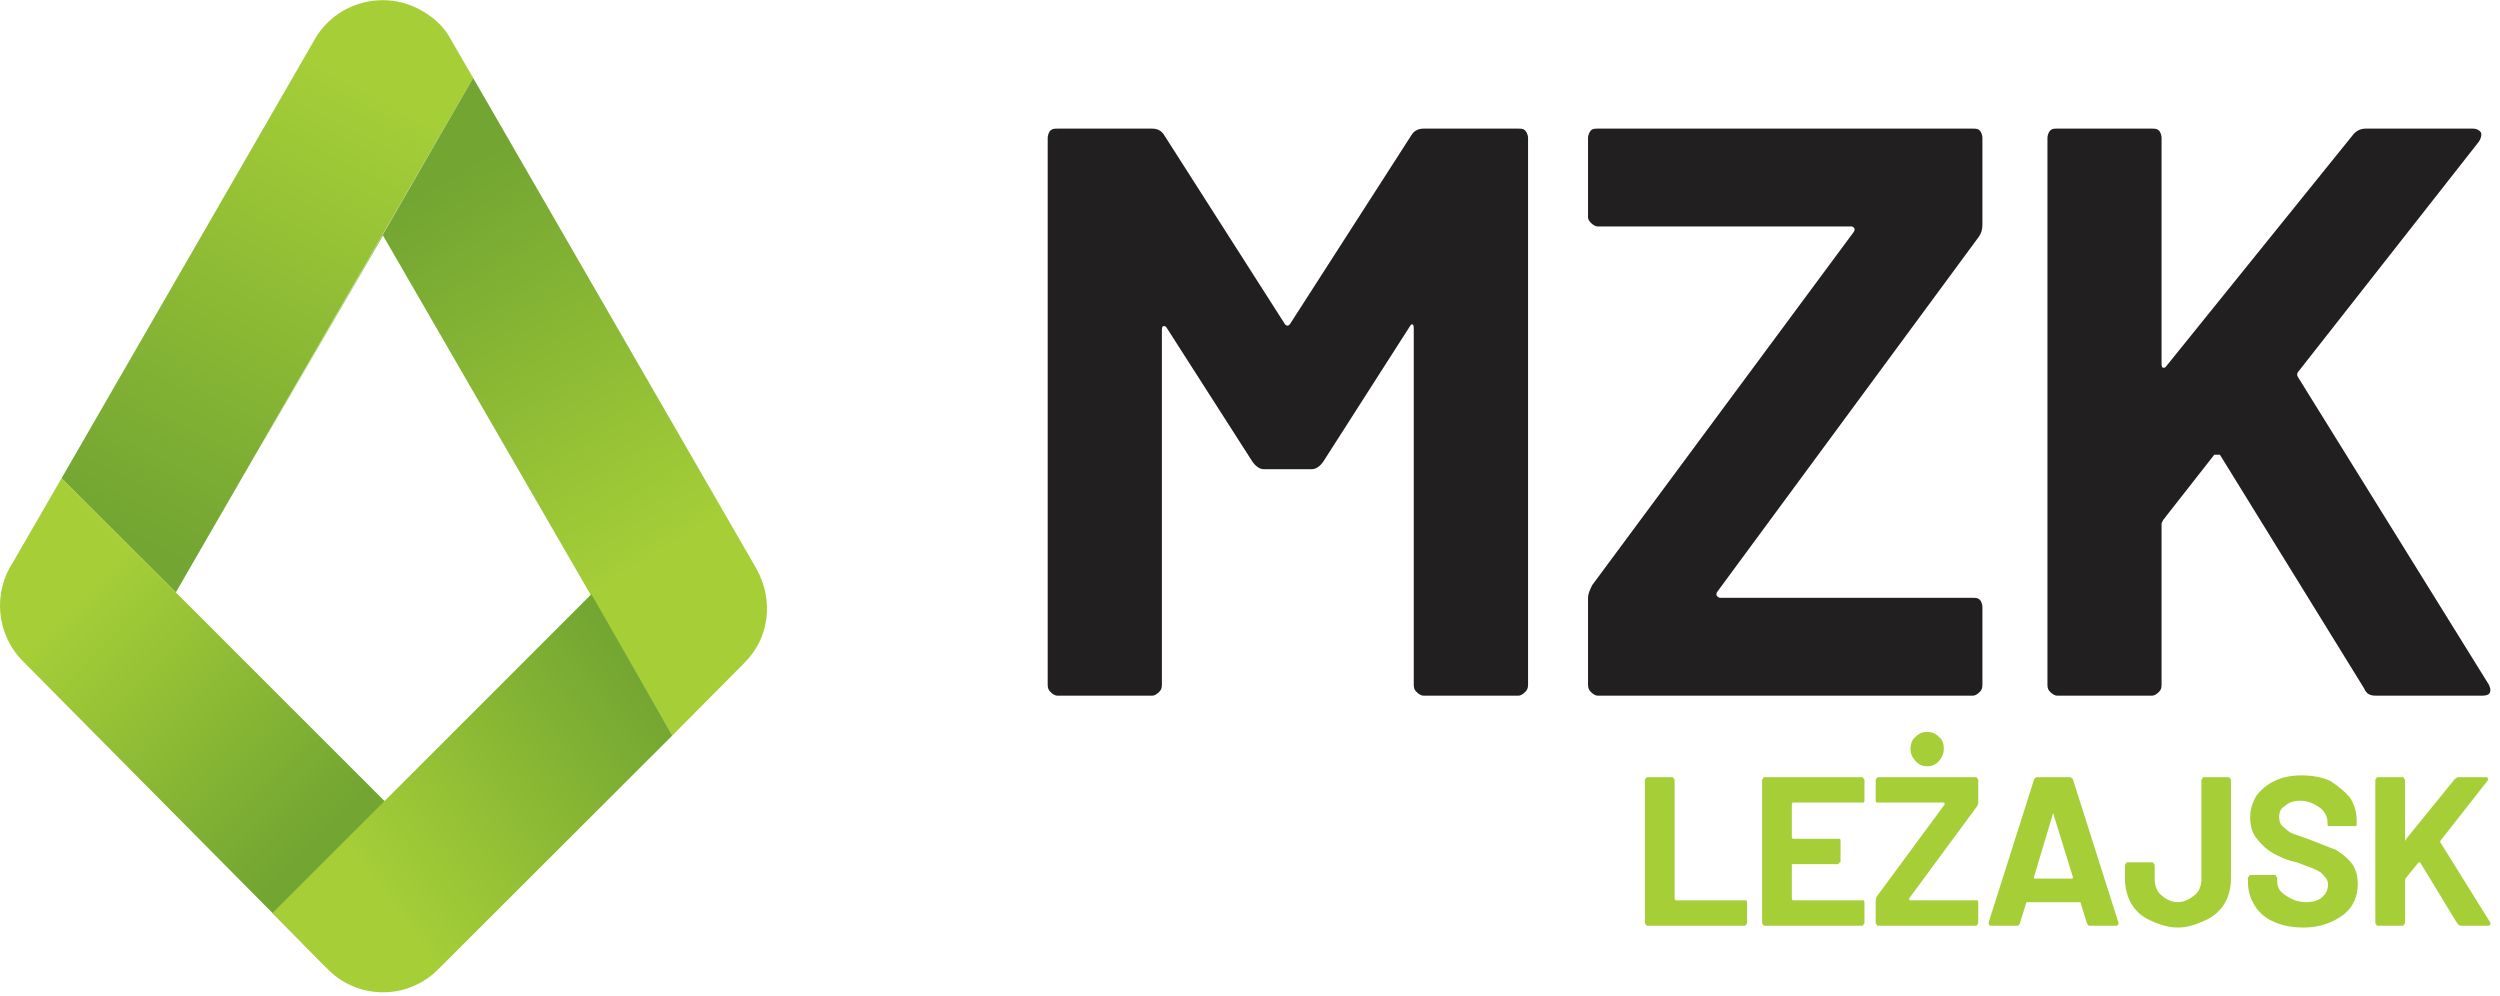
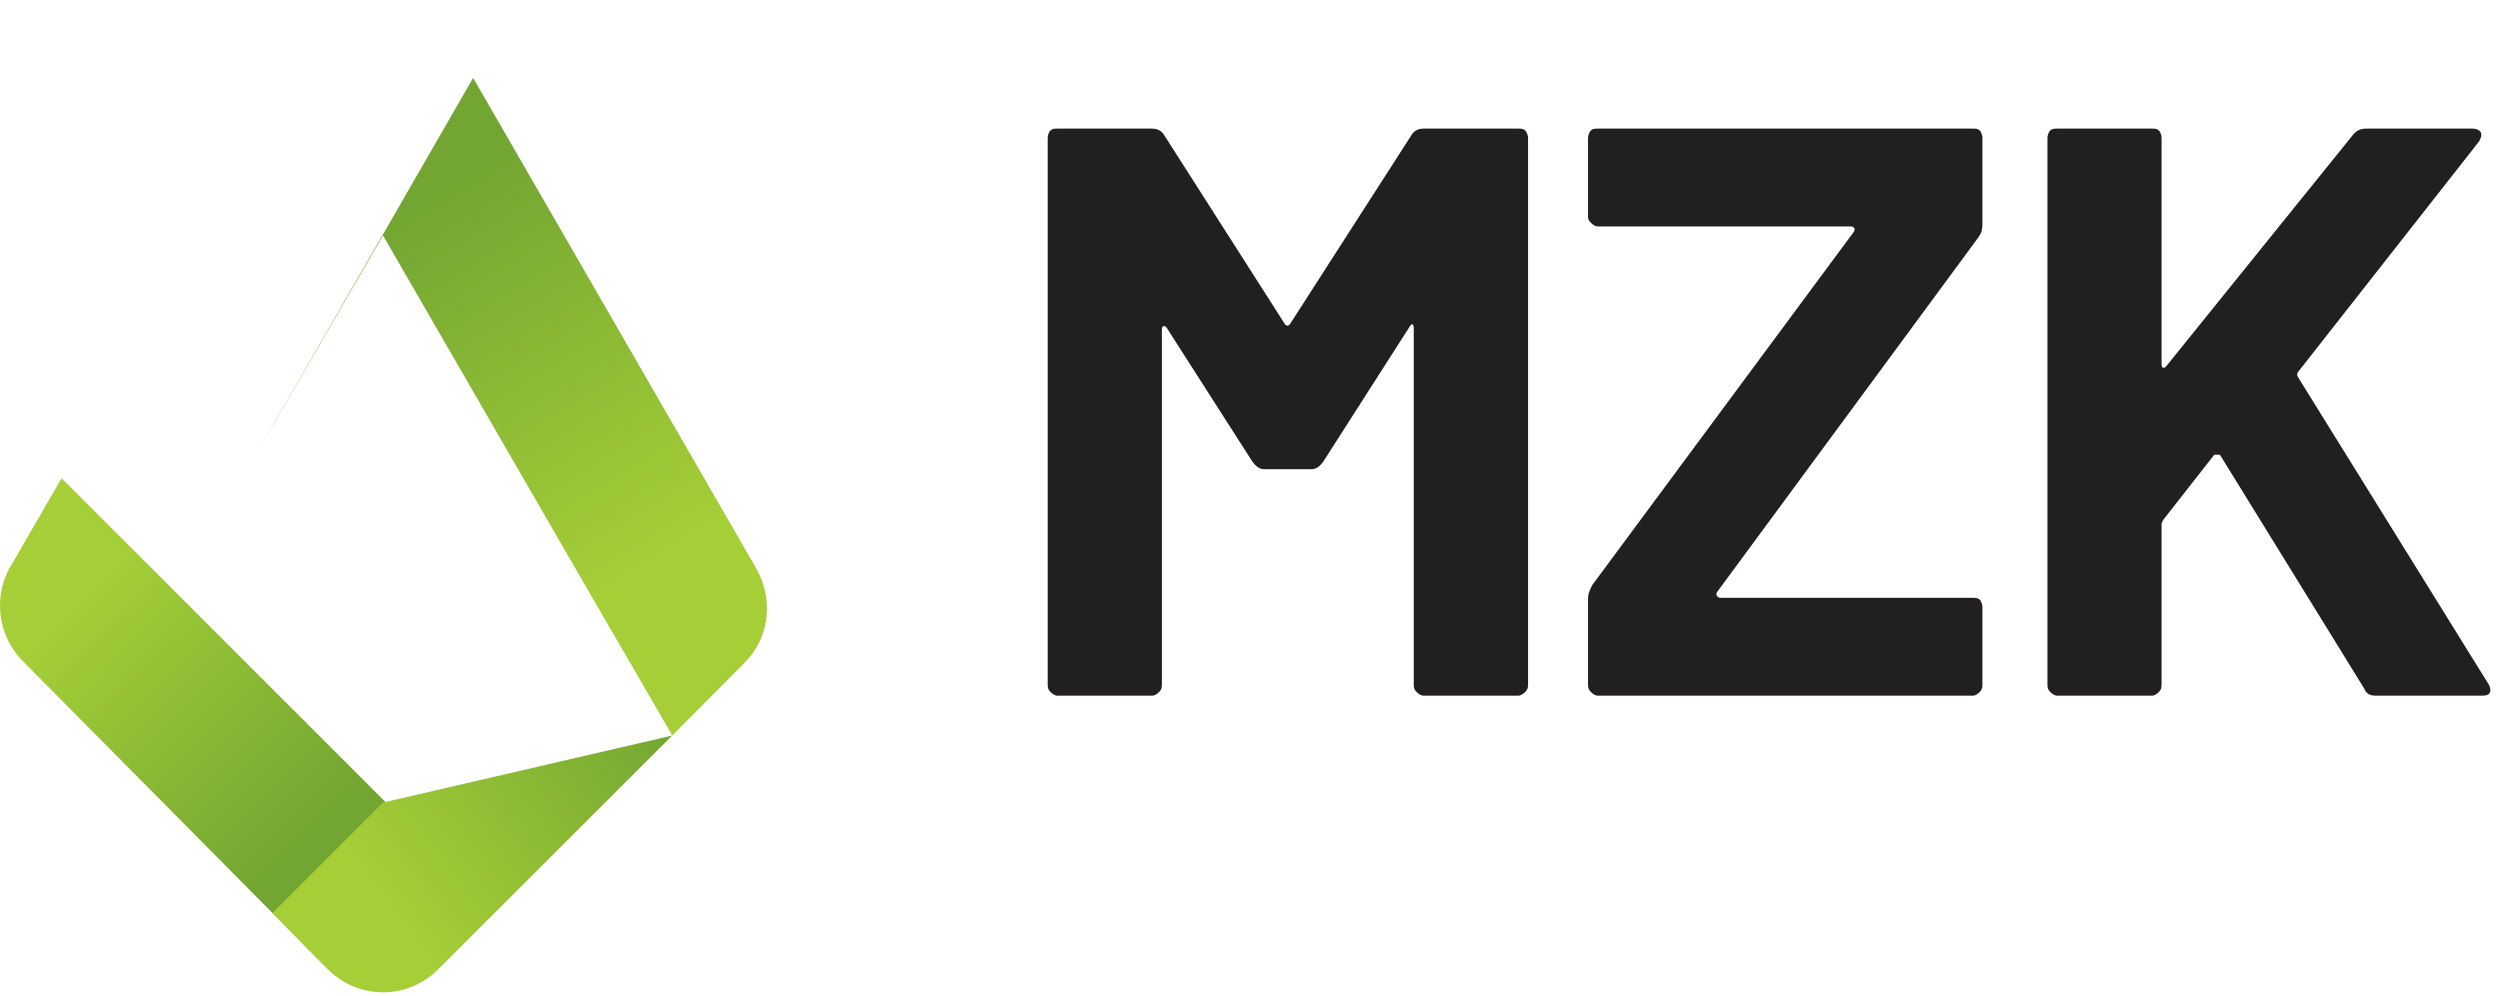
<svg xmlns="http://www.w3.org/2000/svg" width="100%" height="100%" viewBox="0 0 138 55" version="1.1" xml:space="preserve" style="fill-rule:evenodd;clip-rule:evenodd;stroke-linejoin:round;stroke-miterlimit:2;">
  <g transform="matrix(1,0,0,1,-925.451,-11349)">
    <path d="M1003.4,11356.4C1003.55,11356.2 1003.76,11356.1 1004.03,11356.1L1009.26,11356.1C1009.41,11356.1 1009.53,11356.1 1009.64,11356.2C1009.74,11356.3 1009.8,11356.5 1009.8,11356.6L1009.8,11386.8C1009.8,11387 1009.74,11387.1 1009.64,11387.2C1009.53,11387.3 1009.41,11387.4 1009.26,11387.4L1004.03,11387.4C1003.88,11387.4 1003.75,11387.3 1003.65,11387.2C1003.54,11387.1 1003.49,11387 1003.49,11386.8L1003.49,11367.1C1003.49,11367 1003.46,11366.9 1003.4,11366.9C1003.34,11366.9 1003.28,11367 1003.22,11367.1L998.484,11374.5C998.335,11374.7 998.126,11374.9 997.858,11374.9L995.221,11374.9C994.952,11374.9 994.744,11374.7 994.595,11374.5L989.856,11367.1C989.796,11367 989.737,11367 989.677,11367C989.617,11367 989.588,11367.1 989.588,11367.2L989.588,11386.8C989.588,11387 989.535,11387.1 989.431,11387.2C989.327,11387.3 989.2,11387.4 989.051,11387.4L983.821,11387.4C983.671,11387.4 983.545,11387.3 983.441,11387.2C983.336,11387.1 983.284,11387 983.284,11386.8L983.284,11356.6C983.284,11356.5 983.336,11356.3 983.441,11356.2C983.545,11356.1 983.671,11356.1 983.821,11356.1L989.051,11356.1C989.319,11356.1 989.528,11356.2 989.677,11356.4L996.383,11366.9C996.472,11367 996.562,11367 996.651,11366.9L1003.4,11356.4ZM1013.65,11387.4C1013.5,11387.4 1013.37,11387.3 1013.27,11387.2C1013.17,11387.1 1013.11,11387 1013.11,11386.8L1013.11,11382C1013.11,11381.8 1013.19,11381.6 1013.34,11381.3L1027.78,11361.8C1027.84,11361.7 1027.84,11361.6 1027.8,11361.6C1027.75,11361.5 1027.69,11361.5 1027.6,11361.5L1013.65,11361.5C1013.5,11361.5 1013.37,11361.4 1013.27,11361.3C1013.17,11361.2 1013.11,11361.1 1013.11,11361L1013.11,11356.6C1013.11,11356.5 1013.17,11356.3 1013.27,11356.2C1013.37,11356.1 1013.5,11356.1 1013.65,11356.1L1034.35,11356.1C1034.5,11356.1 1034.62,11356.1 1034.73,11356.2C1034.83,11356.3 1034.88,11356.5 1034.88,11356.6L1034.88,11361.4C1034.88,11361.7 1034.81,11361.9 1034.66,11362.1L1020.22,11381.7C1020.19,11381.8 1020.19,11381.8 1020.22,11381.9C1020.25,11381.9 1020.31,11382 1020.4,11382L1034.35,11382C1034.5,11382 1034.62,11382 1034.73,11382.1C1034.83,11382.2 1034.88,11382.4 1034.88,11382.5L1034.88,11386.8C1034.88,11387 1034.83,11387.1 1034.73,11387.2C1034.62,11387.3 1034.5,11387.4 1034.35,11387.4L1013.65,11387.4ZM1039.01,11387.4C1038.86,11387.4 1038.73,11387.3 1038.63,11387.2C1038.52,11387.1 1038.47,11387 1038.47,11386.8L1038.47,11356.6C1038.47,11356.5 1038.52,11356.3 1038.63,11356.2C1038.73,11356.1 1038.86,11356.1 1039.01,11356.1L1044.24,11356.1C1044.39,11356.1 1044.51,11356.1 1044.62,11356.2C1044.72,11356.3 1044.77,11356.5 1044.77,11356.6L1044.77,11369.1C1044.77,11369.2 1044.8,11369.3 1044.86,11369.3C1044.92,11369.3 1044.98,11369.3 1045.04,11369.2L1055.37,11356.4C1055.55,11356.2 1055.77,11356.1 1056.04,11356.1L1061.94,11356.1C1062.18,11356.1 1062.33,11356.2 1062.39,11356.3C1062.45,11356.4 1062.42,11356.6 1062.3,11356.8L1052.33,11369.5C1052.24,11369.6 1052.23,11369.7 1052.29,11369.8L1062.84,11386.8C1062.89,11386.9 1062.92,11387 1062.92,11387.1C1062.92,11387.3 1062.78,11387.4 1062.48,11387.4L1056.58,11387.4C1056.28,11387.4 1056.07,11387.3 1055.95,11387L1047.99,11374.1C1047.96,11374.1 1047.92,11374.1 1047.86,11374.1C1047.8,11374.1 1047.74,11374.1 1047.68,11374.1L1044.86,11377.7C1044.8,11377.8 1044.77,11377.9 1044.77,11377.9L1044.77,11386.8C1044.77,11387 1044.72,11387.1 1044.62,11387.2C1044.51,11387.3 1044.39,11387.4 1044.24,11387.4L1039.01,11387.4Z" style="fill:rgb(34,31,32);fill-rule:nonzero;" />
  </g>
  <g transform="matrix(1,0,0,1,-925.451,-11302.8)">
-     <path d="M1016.39,11353.9C1016.35,11353.9 1016.32,11353.9 1016.29,11353.8C1016.27,11353.8 1016.25,11353.8 1016.25,11353.7L1016.25,11345.9C1016.25,11345.8 1016.27,11345.8 1016.29,11345.8C1016.32,11345.7 1016.35,11345.7 1016.39,11345.7L1017.75,11345.7C1017.79,11345.7 1017.82,11345.7 1017.85,11345.8C1017.88,11345.8 1017.89,11345.8 1017.89,11345.9L1017.89,11352.4C1017.89,11352.4 1017.91,11352.5 1017.95,11352.5L1021.75,11352.5C1021.79,11352.5 1021.82,11352.5 1021.85,11352.5C1021.88,11352.5 1021.89,11352.6 1021.89,11352.6L1021.89,11353.7C1021.89,11353.8 1021.88,11353.8 1021.85,11353.8C1021.82,11353.9 1021.79,11353.9 1021.75,11353.9L1016.39,11353.9ZM1028.37,11347C1028.37,11347 1028.35,11347.1 1028.33,11347.1C1028.3,11347.1 1028.27,11347.1 1028.23,11347.1L1024.41,11347.1C1024.38,11347.1 1024.36,11347.2 1024.36,11347.2L1024.36,11349C1024.36,11349 1024.38,11349.1 1024.41,11349.1L1026.91,11349.1C1026.95,11349.1 1026.99,11349.1 1027.01,11349.1C1027.04,11349.1 1027.05,11349.2 1027.05,11349.2L1027.05,11350.3C1027.05,11350.4 1027.04,11350.4 1027.01,11350.4C1026.99,11350.4 1026.95,11350.5 1026.91,11350.5L1024.41,11350.5C1024.38,11350.5 1024.36,11350.5 1024.36,11350.5L1024.36,11352.4C1024.36,11352.4 1024.38,11352.5 1024.41,11352.5L1028.23,11352.5C1028.27,11352.5 1028.3,11352.5 1028.33,11352.5C1028.35,11352.5 1028.37,11352.6 1028.37,11352.6L1028.37,11353.7C1028.37,11353.8 1028.35,11353.8 1028.33,11353.8C1028.3,11353.9 1028.27,11353.9 1028.23,11353.9L1022.86,11353.9C1022.82,11353.9 1022.78,11353.9 1022.76,11353.8C1022.73,11353.8 1022.72,11353.8 1022.72,11353.7L1022.72,11345.9C1022.72,11345.8 1022.73,11345.8 1022.76,11345.8C1022.78,11345.7 1022.82,11345.7 1022.86,11345.7L1028.23,11345.7C1028.27,11345.7 1028.3,11345.7 1028.33,11345.8C1028.35,11345.8 1028.37,11345.8 1028.37,11345.9L1028.37,11347ZM1029.12,11353.9C1029.09,11353.9 1029.05,11353.9 1029.03,11353.8C1029,11353.8 1028.99,11353.8 1028.99,11353.7L1028.99,11352.5C1028.99,11352.4 1029,11352.4 1029.04,11352.3L1032.8,11347.2C1032.81,11347.2 1032.82,11347.2 1032.8,11347.2C1032.79,11347.1 1032.78,11347.1 1032.75,11347.1L1029.12,11347.1C1029.09,11347.1 1029.05,11347.1 1029.03,11347.1C1029,11347.1 1028.99,11347 1028.99,11347L1028.99,11345.9C1028.99,11345.8 1029,11345.8 1029.03,11345.8C1029.05,11345.7 1029.09,11345.7 1029.12,11345.7L1034.51,11345.7C1034.55,11345.7 1034.58,11345.7 1034.61,11345.8C1034.63,11345.8 1034.65,11345.8 1034.65,11345.9L1034.65,11347.1C1034.65,11347.2 1034.63,11347.2 1034.59,11347.3L1030.83,11352.4C1030.83,11352.4 1030.83,11352.4 1030.83,11352.4C1030.84,11352.5 1030.86,11352.5 1030.88,11352.5L1034.51,11352.5C1034.55,11352.5 1034.58,11352.5 1034.61,11352.5C1034.63,11352.5 1034.65,11352.6 1034.65,11352.6L1034.65,11353.7C1034.65,11353.8 1034.63,11353.8 1034.61,11353.8C1034.58,11353.9 1034.55,11353.9 1034.51,11353.9L1029.12,11353.9ZM1031.83,11345.1C1031.57,11345.1 1031.35,11345 1031.18,11344.8C1031,11344.6 1030.91,11344.4 1030.91,11344.1C1030.91,11343.9 1031,11343.6 1031.17,11343.5C1031.34,11343.3 1031.56,11343.2 1031.83,11343.2C1032.1,11343.2 1032.33,11343.3 1032.5,11343.5C1032.67,11343.6 1032.75,11343.9 1032.75,11344.1C1032.75,11344.4 1032.66,11344.6 1032.49,11344.8C1032.32,11345 1032.1,11345.1 1031.83,11345.1ZM1040.79,11353.9C1040.71,11353.9 1040.66,11353.8 1040.63,11353.7L1040.29,11352.6C1040.27,11352.6 1040.25,11352.6 1040.23,11352.6L1037.37,11352.6C1037.35,11352.6 1037.33,11352.6 1037.31,11352.6L1036.97,11353.7C1036.95,11353.8 1036.9,11353.9 1036.82,11353.9L1035.35,11353.9C1035.3,11353.9 1035.26,11353.9 1035.24,11353.8C1035.22,11353.8 1035.21,11353.8 1035.23,11353.7L1037.74,11345.8C1037.76,11345.8 1037.81,11345.7 1037.89,11345.7L1039.72,11345.7C1039.79,11345.7 1039.84,11345.8 1039.87,11345.8L1042.38,11353.7C1042.39,11353.7 1042.39,11353.7 1042.39,11353.8C1042.39,11353.8 1042.35,11353.9 1042.26,11353.9L1040.79,11353.9ZM1037.73,11351.2C1037.72,11351.3 1037.74,11351.3 1037.78,11351.3L1039.82,11351.3C1039.87,11351.3 1039.88,11351.3 1039.87,11351.2L1038.82,11347.8C1038.81,11347.7 1038.8,11347.7 1038.79,11347.7C1038.77,11347.7 1038.76,11347.8 1038.75,11347.8L1037.73,11351.2ZM1045.67,11354C1045.08,11354 1044.57,11353.8 1044.13,11353.6C1043.69,11353.4 1043.35,11353.1 1043.11,11352.7C1042.87,11352.3 1042.75,11351.8 1042.75,11351.3L1042.75,11350.6C1042.75,11350.5 1042.77,11350.5 1042.79,11350.5C1042.82,11350.4 1042.85,11350.4 1042.89,11350.4L1044.25,11350.4C1044.29,11350.4 1044.32,11350.4 1044.35,11350.5C1044.38,11350.5 1044.39,11350.5 1044.39,11350.6L1044.39,11351.3C1044.39,11351.7 1044.51,11352 1044.74,11352.2C1044.96,11352.4 1045.28,11352.6 1045.67,11352.6C1046.05,11352.6 1046.36,11352.4 1046.61,11352.2C1046.85,11352 1046.97,11351.7 1046.97,11351.3L1046.97,11345.9C1046.97,11345.8 1046.99,11345.8 1047.01,11345.8C1047.04,11345.7 1047.07,11345.7 1047.11,11345.7L1048.46,11345.7C1048.5,11345.7 1048.53,11345.7 1048.56,11345.8C1048.59,11345.8 1048.6,11345.8 1048.6,11345.9L1048.6,11351.3C1048.6,11351.8 1048.48,11352.3 1048.23,11352.7C1047.98,11353.1 1047.63,11353.4 1047.19,11353.6C1046.75,11353.8 1046.24,11354 1045.67,11354ZM1052.62,11354C1052,11354 1051.46,11353.9 1051,11353.7C1050.53,11353.5 1050.17,11353.2 1049.92,11352.8C1049.67,11352.4 1049.54,11352 1049.54,11351.5L1049.54,11351.3C1049.54,11351.2 1049.56,11351.2 1049.58,11351.2C1049.61,11351.1 1049.64,11351.1 1049.68,11351.1L1051.01,11351.1C1051.05,11351.1 1051.08,11351.1 1051.11,11351.2C1051.13,11351.2 1051.15,11351.2 1051.15,11351.3L1051.15,11351.4C1051.15,11351.8 1051.29,11352 1051.58,11352.2C1051.86,11352.4 1052.25,11352.6 1052.74,11352.6C1053.15,11352.6 1053.46,11352.5 1053.66,11352.3C1053.86,11352.1 1053.96,11351.9 1053.96,11351.6C1053.96,11351.5 1053.9,11351.3 1053.78,11351.2C1053.65,11351 1053.48,11350.9 1053.27,11350.8C1053.06,11350.7 1052.72,11350.6 1052.25,11350.4C1051.73,11350.3 1051.29,11350.1 1050.93,11349.9C1050.57,11349.7 1050.27,11349.4 1050.03,11349.1C1049.78,11348.8 1049.66,11348.4 1049.66,11347.9C1049.66,11347.5 1049.78,11347.1 1050.02,11346.7C1050.26,11346.4 1050.59,11346.1 1051.02,11345.9C1051.45,11345.7 1051.94,11345.6 1052.5,11345.6C1053.09,11345.6 1053.61,11345.7 1054.07,11345.9C1054.53,11346.2 1054.89,11346.5 1055.15,11346.8C1055.41,11347.2 1055.54,11347.6 1055.54,11348.1L1055.54,11348.3C1055.54,11348.3 1055.53,11348.4 1055.5,11348.4C1055.47,11348.4 1055.44,11348.4 1055.4,11348.4L1054.07,11348.4C1054.03,11348.4 1053.99,11348.4 1053.97,11348.4C1053.94,11348.4 1053.93,11348.3 1053.93,11348.3L1053.93,11348.2C1053.93,11347.9 1053.79,11347.6 1053.53,11347.4C1053.26,11347.2 1052.89,11347 1052.43,11347C1052.06,11347 1051.78,11347.1 1051.57,11347.3C1051.37,11347.4 1051.26,11347.6 1051.26,11347.9C1051.26,11348.1 1051.32,11348.3 1051.44,11348.4C1051.56,11348.5 1051.74,11348.7 1051.98,11348.8C1052.21,11348.9 1052.58,11349 1053.08,11349.2C1053.63,11349.4 1054.06,11349.6 1054.37,11349.7C1054.69,11349.9 1054.97,11350.1 1055.22,11350.4C1055.47,11350.7 1055.6,11351.1 1055.6,11351.6C1055.6,11352.3 1055.33,11352.9 1054.8,11353.3C1054.26,11353.7 1053.54,11354 1052.62,11354ZM1056.71,11353.9C1056.67,11353.9 1056.63,11353.9 1056.61,11353.8C1056.58,11353.8 1056.57,11353.8 1056.57,11353.7L1056.57,11345.9C1056.57,11345.8 1056.58,11345.8 1056.61,11345.8C1056.63,11345.7 1056.67,11345.7 1056.71,11345.7L1058.07,11345.7C1058.11,11345.7 1058.14,11345.7 1058.16,11345.8C1058.19,11345.8 1058.21,11345.8 1058.21,11345.9L1058.21,11349.1C1058.21,11349.1 1058.21,11349.2 1058.23,11349.2C1058.24,11349.2 1058.26,11349.2 1058.28,11349.1L1060.96,11345.8C1061.01,11345.8 1061.07,11345.7 1061.13,11345.7L1062.67,11345.7C1062.73,11345.7 1062.77,11345.7 1062.79,11345.8C1062.8,11345.8 1062.79,11345.9 1062.76,11345.9L1060.17,11349.2C1060.15,11349.2 1060.14,11349.3 1060.16,11349.3L1062.9,11353.7C1062.92,11353.7 1062.93,11353.8 1062.93,11353.8C1062.93,11353.8 1062.89,11353.9 1062.81,11353.9L1061.28,11353.9C1061.2,11353.9 1061.14,11353.8 1061.11,11353.8L1059.04,11350.4C1059.04,11350.4 1059.02,11350.4 1059.01,11350.4C1058.99,11350.4 1058.98,11350.4 1058.96,11350.4L1058.23,11351.3C1058.21,11351.4 1058.21,11351.4 1058.21,11351.4L1058.21,11353.7C1058.21,11353.8 1058.19,11353.8 1058.16,11353.8C1058.14,11353.9 1058.11,11353.9 1058.07,11353.9L1056.71,11353.9Z" style="fill:rgb(165,206,55);fill-rule:nonzero;" />
-   </g>
+     </g>
  <g transform="matrix(1,0,0,1,-925.451,-11362.3)">
-     <path d="M950.35,11364.5L951.568,11366.6L935.156,11395L928.85,11388.7L928.85,11388.7L942.867,11364.4C944.059,11362.4 946.695,11361.7 948.752,11362.9C949.446,11363.3 949.986,11363.8 950.35,11364.5Z" style="fill:url(#_Linear1);fill-rule:nonzero;" />
-   </g>
+     </g>
  <g transform="matrix(1,0,0,1,-925.451,-11314.7)">
    <path d="M943.368,11368L926.716,11351.2C925.23,11349.7 925.054,11347.4 926.188,11345.7L928.85,11341.1L935.156,11347.4L949.961,11362.2L943.368,11368Z" style="fill:url(#_Linear2);fill-rule:nonzero;" />
  </g>
  <g transform="matrix(1,0,0,1,-925.451,-11349.5)">
    <path d="M951.568,11353.8L967.209,11380.9C968.208,11382.7 967.875,11384.8 966.527,11386.1L966.534,11386.1L962.563,11390.1L958.094,11382.4L946.594,11362.5C931.071,11389.3 946.513,11362.6 951.568,11353.8Z" style="fill:url(#_Linear3);fill-rule:nonzero;" />
  </g>
  <g transform="matrix(1,0,0,1,-925.451,-11306.4)">
-     <path d="M949.647,11359.9C947.961,11361.6 945.227,11361.6 943.542,11359.9L940.489,11356.8L946.594,11350.7L958.094,11339.2L962.563,11347L949.647,11359.9Z" style="fill:url(#_Linear4);fill-rule:nonzero;" />
+     <path d="M949.647,11359.9C947.961,11361.6 945.227,11361.6 943.542,11359.9L940.489,11356.8L946.594,11350.7L962.563,11347L949.647,11359.9Z" style="fill:url(#_Linear4);fill-rule:nonzero;" />
  </g>
  <defs>
    <linearGradient id="_Linear1" x1="0" y1="0" x2="1" y2="0" gradientUnits="userSpaceOnUse" gradientTransform="matrix(-13.31,24.63,24.63,13.31,946.42,11367.6)">
      <stop offset="0" style="stop-color:rgb(165,206,55);stop-opacity:1" />
      <stop offset="1" style="stop-color:rgb(114,165,50);stop-opacity:1" />
    </linearGradient>
    <linearGradient id="_Linear2" x1="0" y1="0" x2="1" y2="0" gradientUnits="userSpaceOnUse" gradientTransform="matrix(13.31,13.15,13.15,-13.31,928.23,11349.4)">
      <stop offset="0" style="stop-color:rgb(165,206,55);stop-opacity:1" />
      <stop offset="1" style="stop-color:rgb(114,165,50);stop-opacity:1" />
    </linearGradient>
    <linearGradient id="_Linear3" x1="0" y1="0" x2="1" y2="0" gradientUnits="userSpaceOnUse" gradientTransform="matrix(-12.43,-20.41,-20.41,12.43,958.85,11381.9)">
      <stop offset="0" style="stop-color:rgb(165,206,55);stop-opacity:1" />
      <stop offset="1" style="stop-color:rgb(114,165,50);stop-opacity:1" />
    </linearGradient>
    <linearGradient id="_Linear4" x1="0" y1="0" x2="1" y2="0" gradientUnits="userSpaceOnUse" gradientTransform="matrix(15.31,-11.32,-11.32,-15.31,947.53,11357)">
      <stop offset="0" style="stop-color:rgb(165,206,55);stop-opacity:1" />
      <stop offset="1" style="stop-color:rgb(114,165,50);stop-opacity:1" />
    </linearGradient>
  </defs>
</svg>